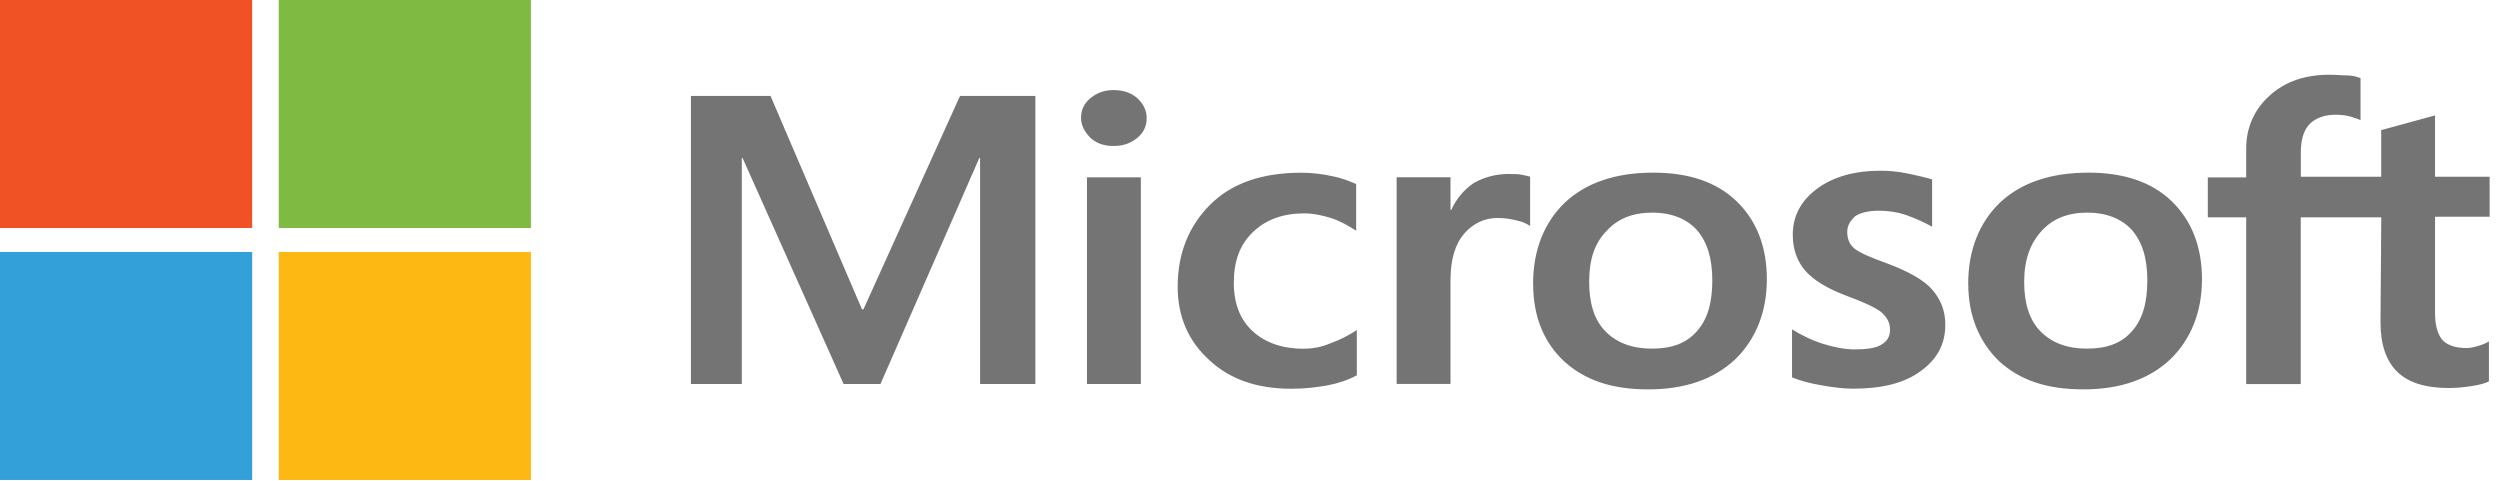
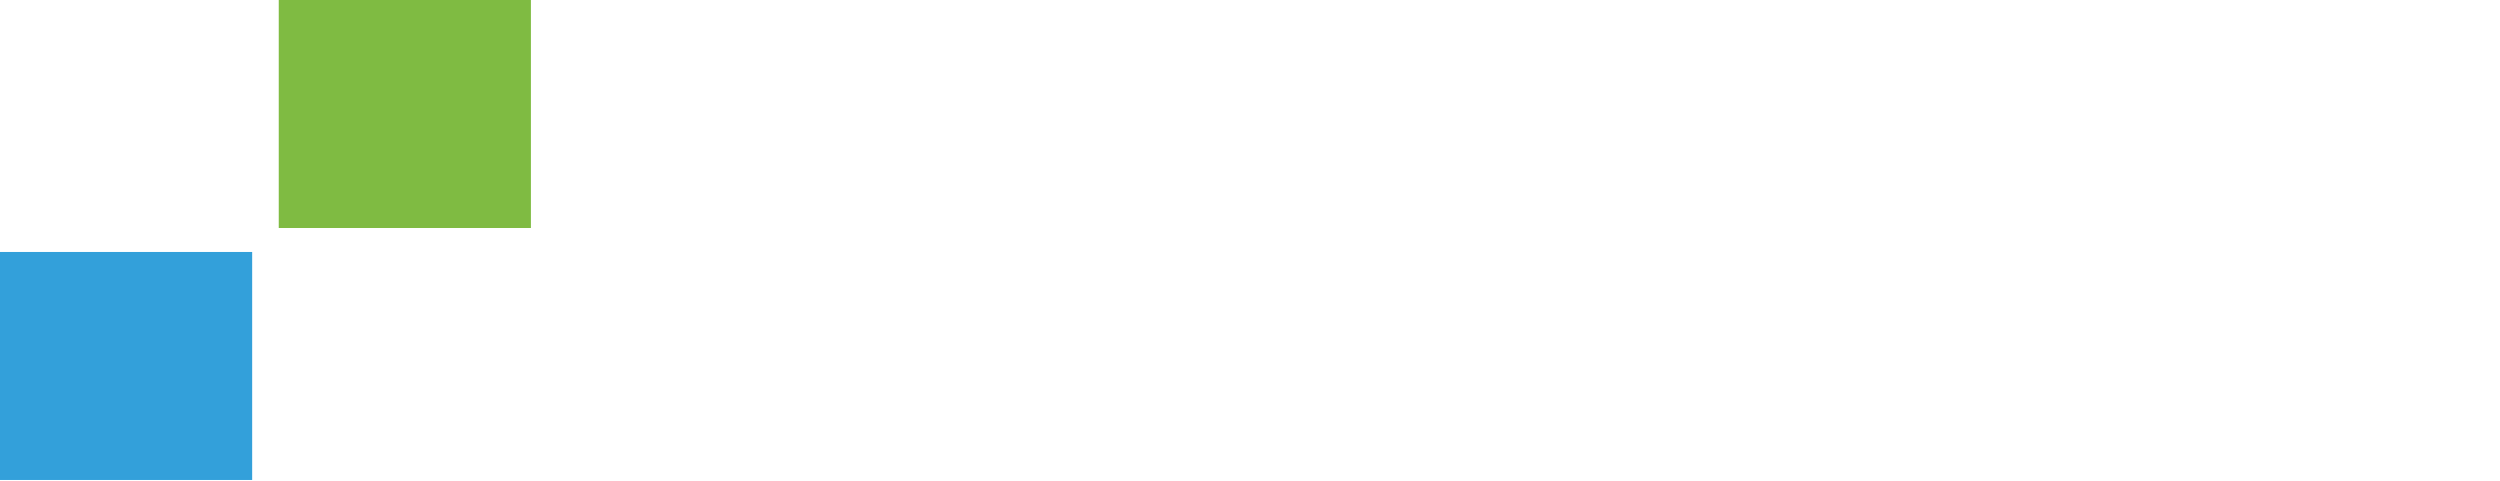
<svg xmlns="http://www.w3.org/2000/svg" width="104" height="20" viewBox="0 0 104 20" fill="none">
-   <path d="M43.072 3.992V15.975H40.771V6.573H40.739L36.627 15.975H35.094L30.891 6.573H30.859V15.975H28.742V3.992H32.054L35.859 12.869H35.919L39.936 3.992H43.065H43.072ZM44.971 4.91C44.971 4.578 45.094 4.298 45.369 4.078C45.644 3.855 45.951 3.747 46.321 3.747C46.719 3.747 47.057 3.858 47.304 4.078C47.55 4.301 47.702 4.578 47.702 4.91C47.702 5.241 47.579 5.521 47.304 5.741C47.029 5.964 46.722 6.073 46.321 6.073C45.919 6.073 45.616 5.961 45.369 5.741C45.123 5.493 44.971 5.216 44.971 4.91ZM47.459 7.376V15.975H45.218V7.376H47.459ZM54.238 14.506C54.576 14.506 54.943 14.452 55.341 14.283C55.739 14.143 56.109 13.952 56.444 13.729V15.615C56.077 15.809 55.676 15.947 55.218 16.032C54.756 16.115 54.266 16.172 53.713 16.172C52.304 16.172 51.166 15.784 50.309 14.981C49.421 14.178 48.991 13.149 48.991 11.928C48.991 10.543 49.453 9.405 50.341 8.516C51.229 7.628 52.487 7.185 54.146 7.185C54.576 7.185 55.006 7.239 55.404 7.325C55.834 7.407 56.172 7.548 56.416 7.656V9.597C56.077 9.374 55.711 9.179 55.373 9.071C55.006 8.959 54.636 8.876 54.27 8.876C53.381 8.876 52.673 9.125 52.123 9.654C51.57 10.18 51.327 10.874 51.327 11.763C51.327 12.652 51.602 13.317 52.123 13.789C52.645 14.26 53.35 14.509 54.241 14.509L54.238 14.506ZM62.797 7.239C62.98 7.239 63.135 7.239 63.286 7.267C63.438 7.296 63.562 7.322 63.653 7.35V9.402C63.53 9.319 63.378 9.236 63.132 9.179C62.885 9.122 62.642 9.068 62.304 9.068C61.751 9.068 61.292 9.291 60.922 9.705C60.553 10.12 60.341 10.76 60.341 11.646V15.972H58.1V7.373H60.341V8.733H60.373C60.587 8.262 60.894 7.902 61.292 7.625C61.722 7.376 62.212 7.236 62.797 7.236V7.239ZM63.776 11.814C63.776 10.4 64.238 9.262 65.094 8.431C65.983 7.599 67.212 7.182 68.776 7.182C70.249 7.182 71.415 7.57 72.243 8.373C73.072 9.176 73.501 10.259 73.501 11.62C73.501 12.98 73.04 14.118 72.183 14.949C71.295 15.781 70.097 16.198 68.565 16.198C67.032 16.198 65.926 15.809 65.069 15.032C64.209 14.229 63.779 13.146 63.779 11.814H63.776ZM66.109 11.731C66.109 12.62 66.324 13.312 66.785 13.783C67.247 14.255 67.888 14.503 68.716 14.503C69.544 14.503 70.157 14.28 70.587 13.783C71.017 13.312 71.232 12.617 71.232 11.674C71.232 10.731 71.017 10.065 70.587 9.565C70.157 9.094 69.513 8.845 68.748 8.845C67.92 8.845 67.307 9.094 66.845 9.594C66.324 10.12 66.109 10.814 66.109 11.728V11.731ZM76.845 9.651C76.845 9.928 76.937 10.177 77.152 10.345C77.367 10.514 77.797 10.705 78.501 10.957C79.389 11.288 80.034 11.651 80.372 12.04C80.739 12.457 80.925 12.929 80.925 13.509C80.925 14.312 80.587 14.952 79.883 15.449C79.206 15.949 78.258 16.169 77.092 16.169C76.694 16.169 76.264 16.115 75.774 16.029C75.284 15.947 74.886 15.835 74.548 15.698V13.7C74.946 13.949 75.407 14.172 75.865 14.312C76.324 14.452 76.754 14.535 77.155 14.535C77.645 14.535 78.043 14.48 78.258 14.341C78.505 14.2 78.625 14.009 78.625 13.703C78.625 13.426 78.501 13.203 78.258 12.983C78.011 12.789 77.522 12.566 76.848 12.317C76.02 12.011 75.439 11.651 75.101 11.263C74.763 10.874 74.579 10.374 74.579 9.765C74.579 8.988 74.917 8.351 75.591 7.85C76.267 7.35 77.155 7.102 78.23 7.102C78.568 7.102 78.934 7.13 79.333 7.213C79.731 7.296 80.101 7.379 80.376 7.462V9.431C80.069 9.265 79.731 9.099 79.333 8.959C78.934 8.819 78.536 8.765 78.166 8.765C77.737 8.765 77.398 8.848 77.183 8.988C76.969 9.182 76.845 9.376 76.845 9.654V9.651ZM81.877 11.814C81.877 10.4 82.338 9.262 83.195 8.431C84.083 7.599 85.312 7.182 86.877 7.182C88.35 7.182 89.516 7.57 90.344 8.373C91.172 9.176 91.602 10.259 91.602 11.62C91.602 12.98 91.14 14.118 90.284 14.949C89.396 15.781 88.198 16.198 86.665 16.198C85.132 16.198 84.026 15.809 83.169 15.032C82.341 14.229 81.88 13.146 81.88 11.814H81.877ZM84.206 11.731C84.206 12.62 84.421 13.312 84.882 13.783C85.344 14.255 85.986 14.503 86.814 14.503C87.642 14.503 88.255 14.28 88.685 13.783C89.115 13.312 89.329 12.617 89.329 11.674C89.329 10.731 89.115 10.065 88.685 9.565C88.255 9.094 87.61 8.845 86.845 8.845C86.017 8.845 85.404 9.094 84.943 9.594C84.453 10.12 84.206 10.814 84.206 11.728V11.731ZM99.054 9.042H95.711V15.978H93.441V9.042H91.845V7.379H93.441V6.187C93.441 5.298 93.779 4.55 94.424 3.97C95.069 3.387 95.897 3.109 96.908 3.109C97.183 3.109 97.43 3.138 97.645 3.138C97.86 3.138 98.043 3.192 98.198 3.249V4.996C98.138 4.967 97.983 4.913 97.8 4.855C97.616 4.801 97.401 4.773 97.155 4.773C96.694 4.773 96.327 4.913 96.08 5.161C95.834 5.41 95.714 5.827 95.714 6.327V7.353H99.058V5.413L101.298 4.801V7.353H103.568V9.016H101.298V13.037C101.298 13.563 101.422 13.926 101.605 14.146C101.82 14.369 102.158 14.478 102.616 14.478C102.74 14.478 102.891 14.449 103.078 14.395C103.264 14.341 103.416 14.283 103.539 14.2V15.864C103.384 15.947 103.173 16.004 102.834 16.058C102.496 16.112 102.19 16.141 101.852 16.141C100.9 16.141 100.195 15.918 99.734 15.475C99.272 15.032 99.029 14.338 99.029 13.423L99.061 9.039L99.054 9.042Z" fill="#747474" />
-   <path d="M10.49 0H0V9.485H10.49V0Z" fill="#F05225" />
  <path d="M22.086 0H11.596V9.485H22.086V0Z" fill="#7FBB42" />
  <path d="M10.49 10.482H0V19.967H10.49V10.482Z" fill="#33A0DA" />
-   <path d="M22.086 10.482H11.596V19.967H22.086V10.482Z" fill="#FDB813" />
</svg>